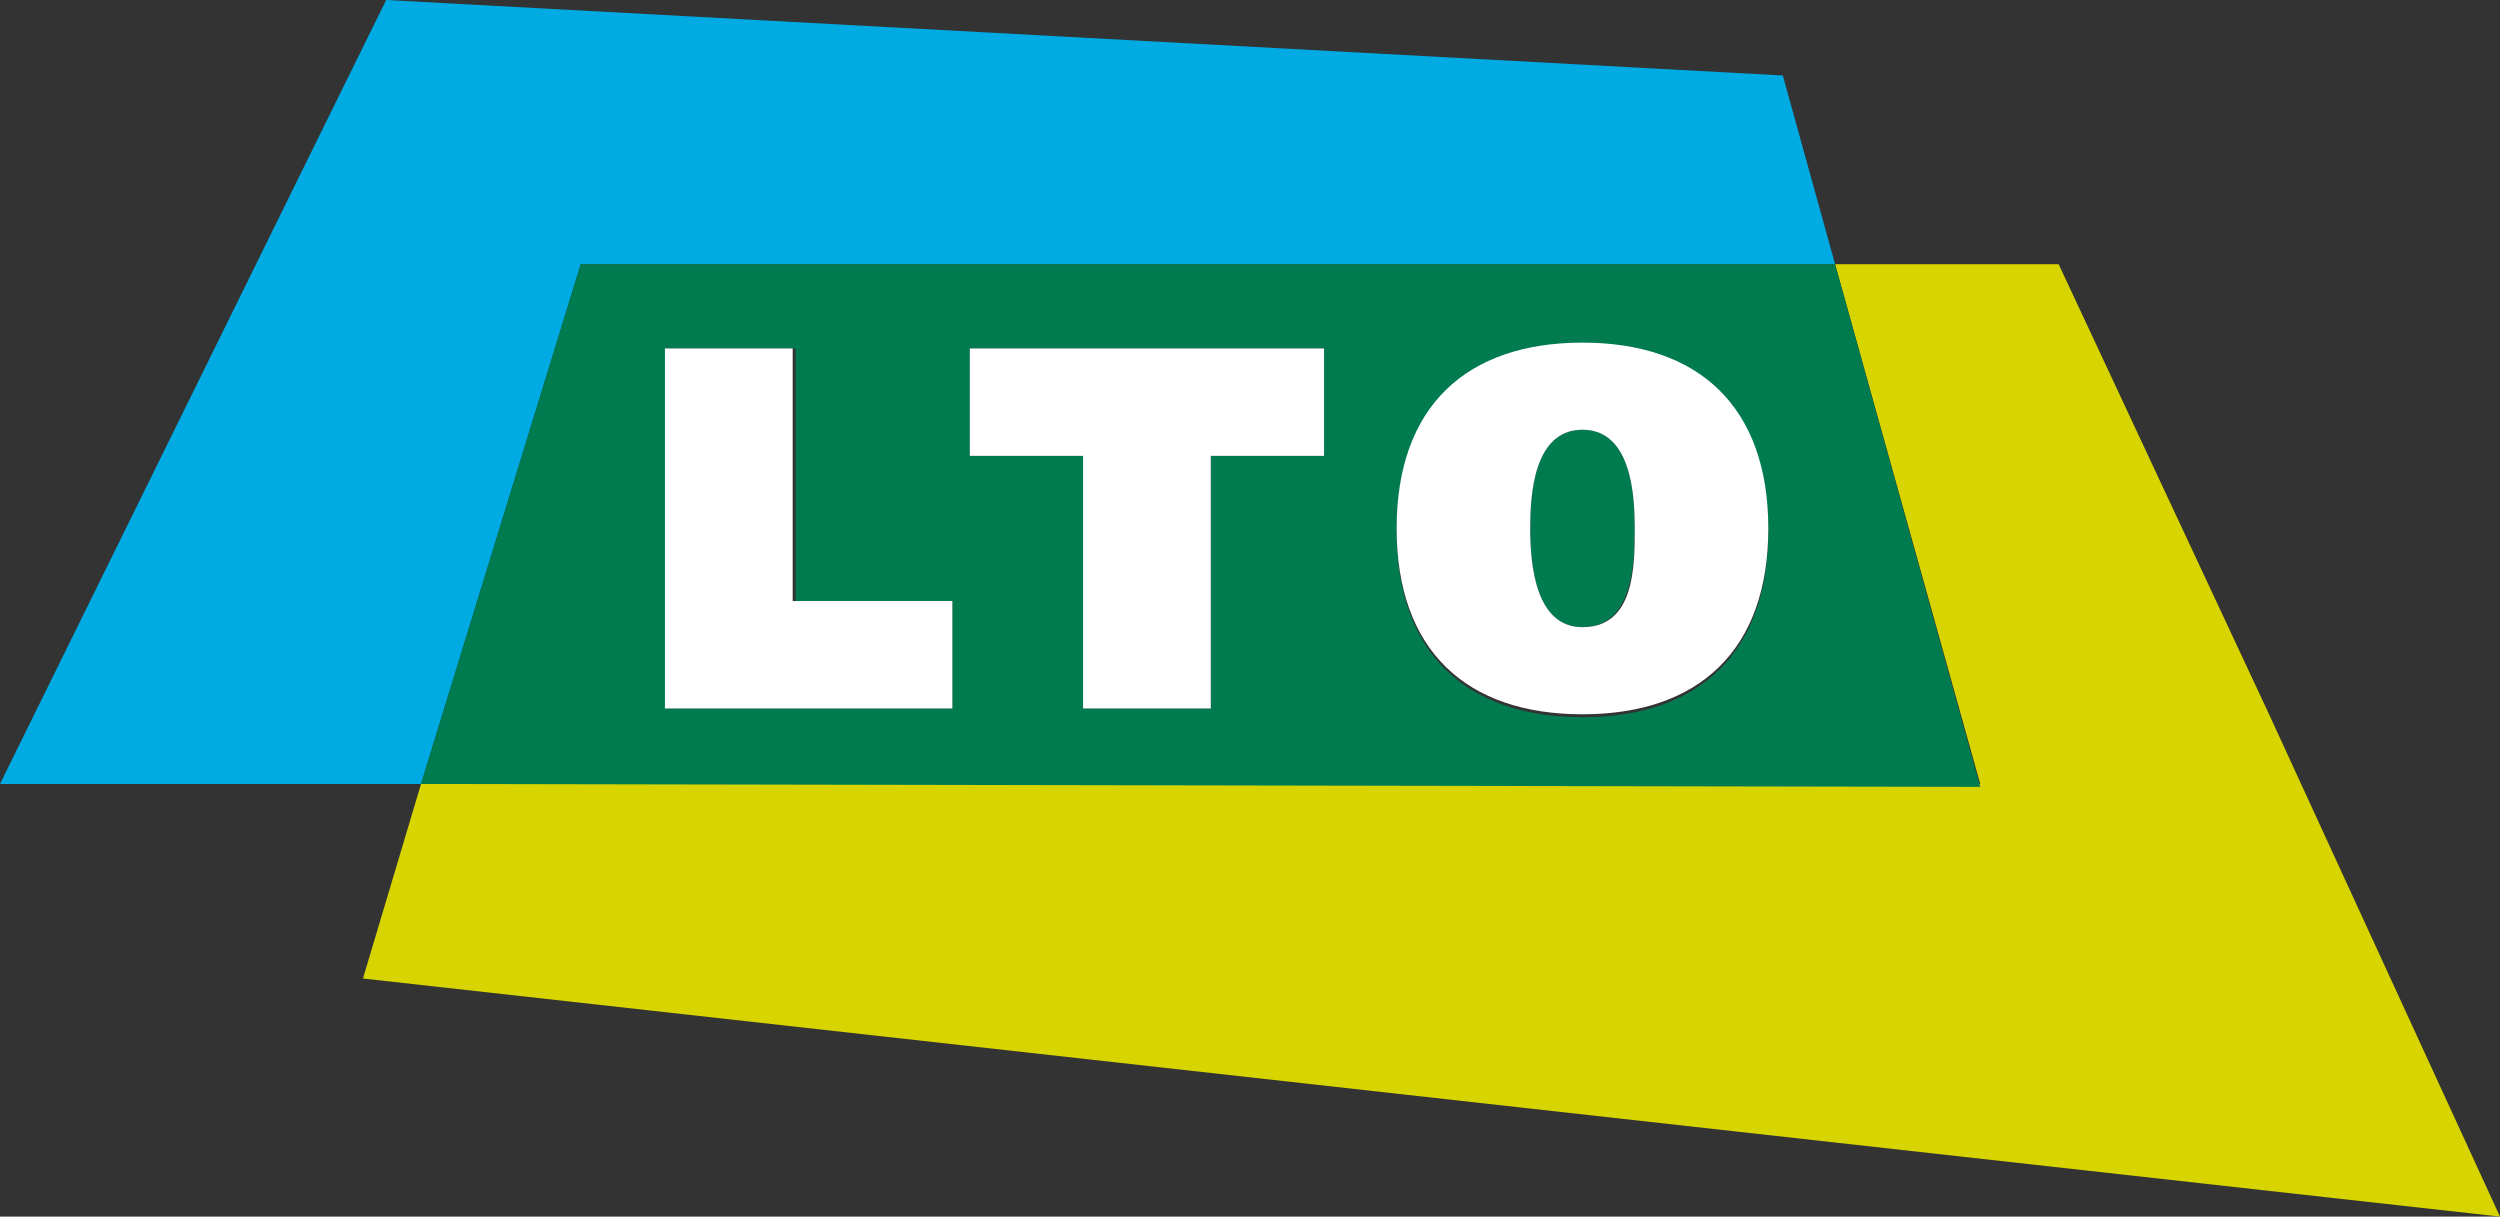
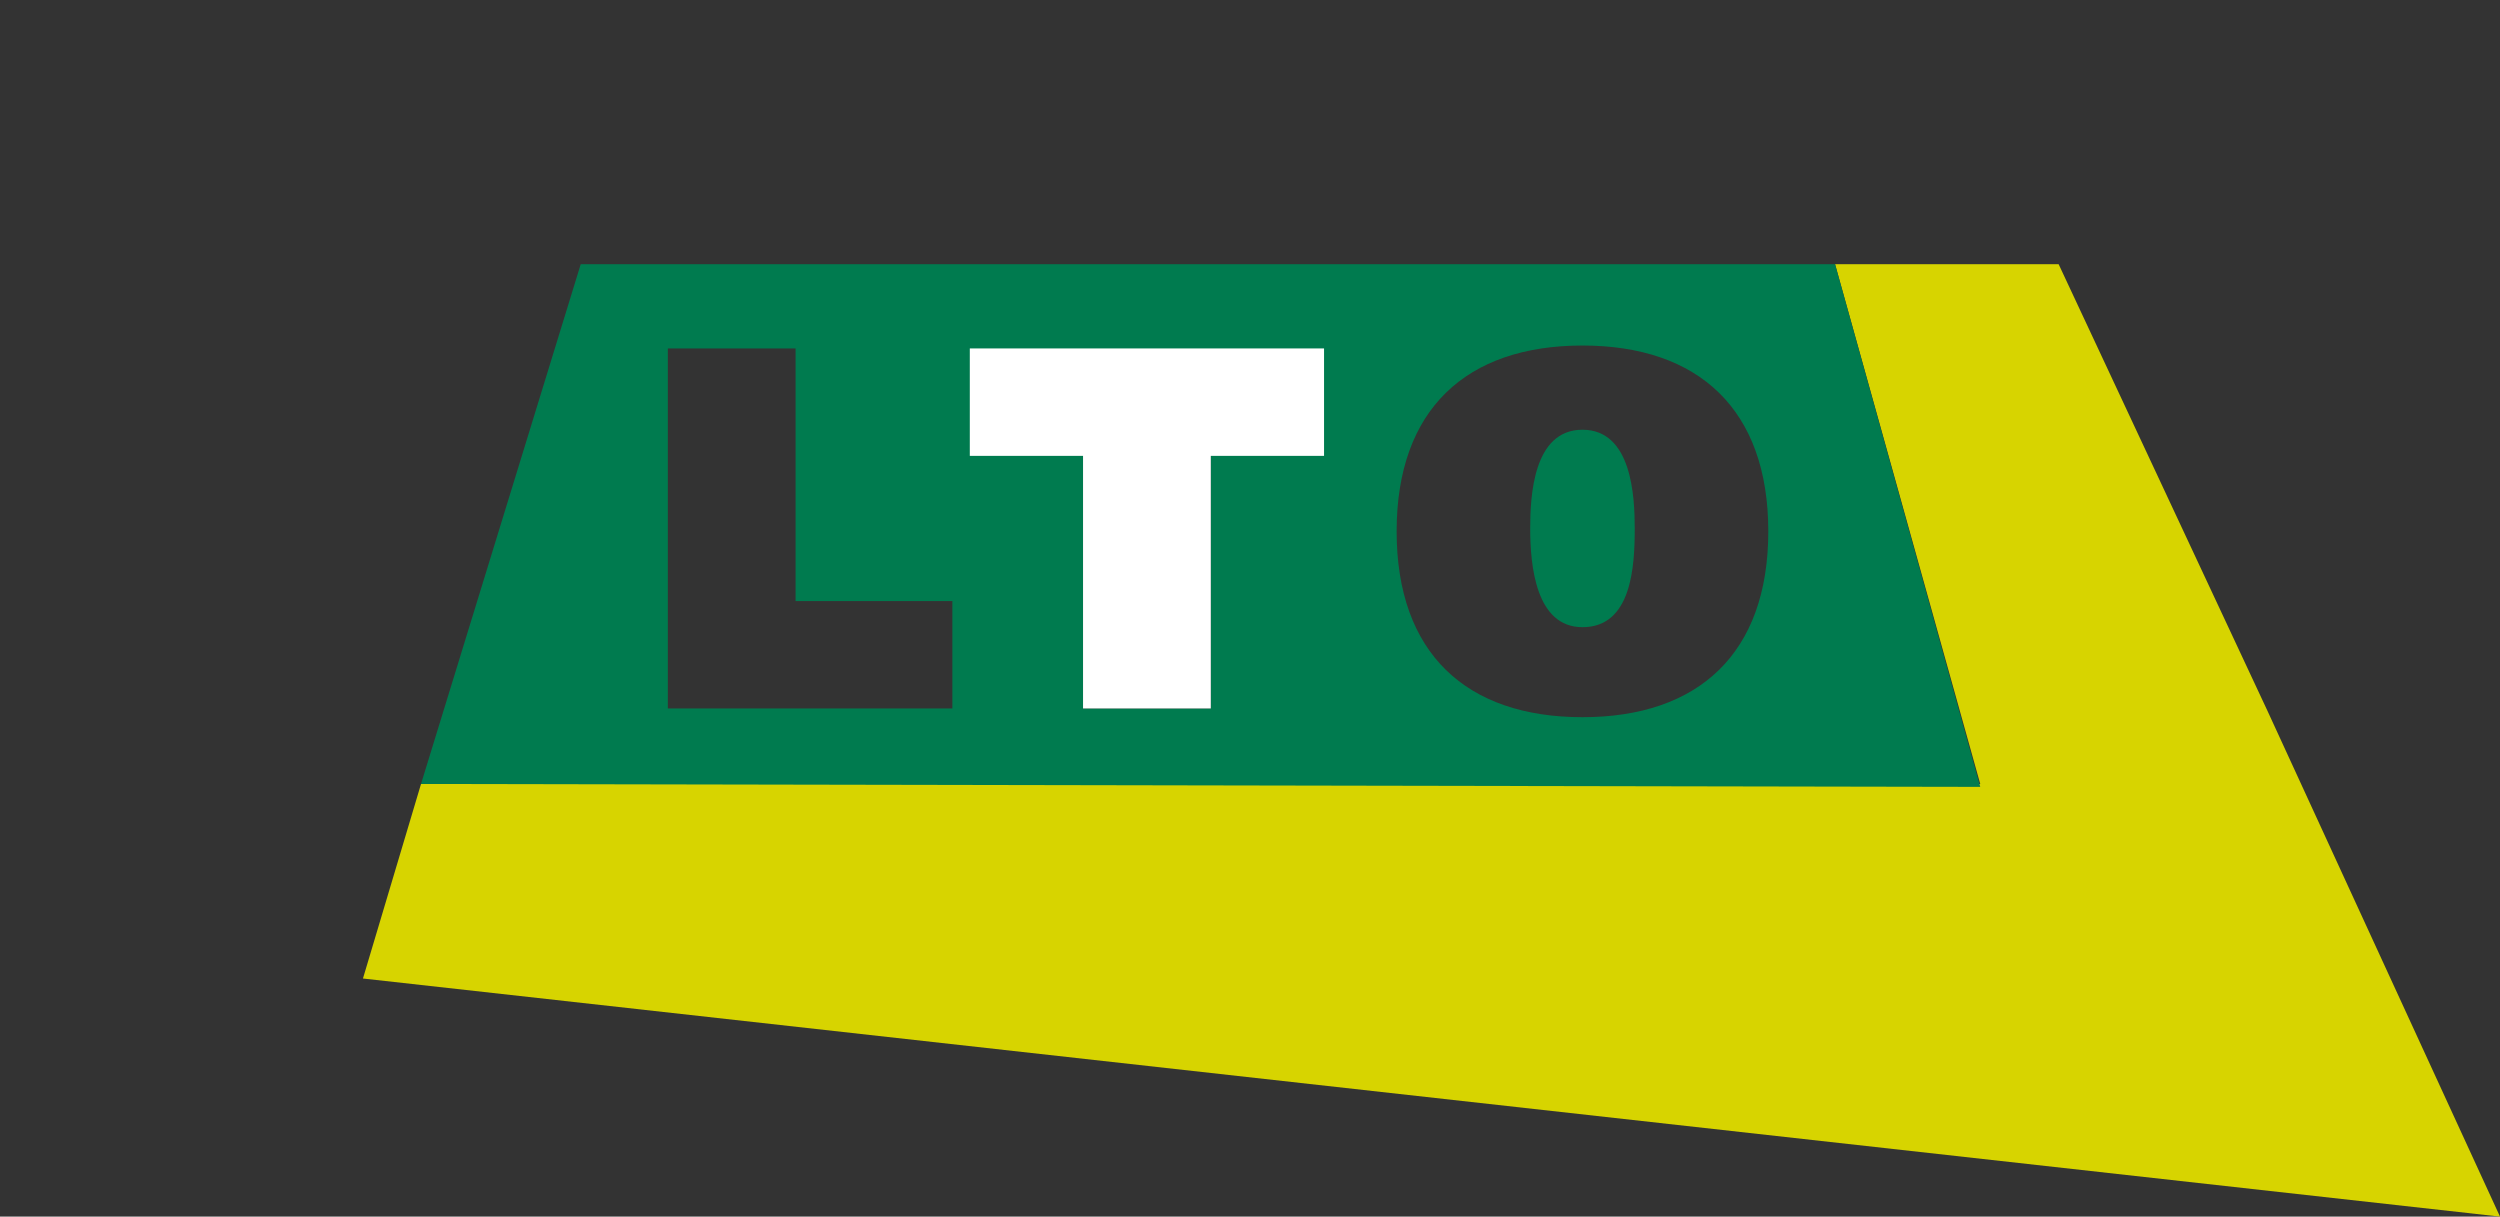
<svg xmlns="http://www.w3.org/2000/svg" xmlns:xlink="http://www.w3.org/1999/xlink" version="1.1" id="Laag_1" x="0px" y="0px" viewBox="0 0 86.1 41.9" style="enable-background:new 0 0 86.1 41.9;" xml:space="preserve">
  <rect x="0" y="0" width="86.1" height="41.9" fill="#333333" stroke="none" />
  <style type="text/css">
	.st0{fill:#00ABE4;}
	.st1{fill:#D7D400;}
	.st2{clip-path:url(#SVGID_2_);}
	.st3{fill:#007B4F;}
	.st4{fill:#FFFFFF;}
</style>
  <title>Middel 6</title>
  <g>
    <g id="Laag_1-2">
-       <polygon class="st0" points="0,27 14.5,27 20,9.1 63.2,9.1 61.4,2.6 13.3,0   " />
      <polygon class="st1" points="63.2,9.1 68.2,27 14.5,27 12.5,33.7 86.1,41.9 78.1,24.5 70.9,9.1   " />
      <g>
        <defs>
          <rect id="SVGID_1_" width="160" height="41.9" />
        </defs>
        <clipPath id="SVGID_2_">
          <use xlink:href="#SVGID_1_" style="overflow:visible;" />
        </clipPath>
        <g class="st2">
-           <path class="st3" d="M14.5,27L20,9.1h43.2l5,18L14.5,27 M48.1,18.3c0,4.2,2.4,6.4,6.4,6.4s6.4-2.2,6.4-6.4s-2.4-6.4-6.4-6.4      S48.1,14.1,48.1,18.3 M33.4,15.7h3.9v8.7h4.4v-8.7h3.9V12H33.4V15.7 M22.9,24.4h9.9v-3.7h-5.4V12h-4.4V24.4 M52.7,18.2      c0-1.1,0.1-3.4,1.8-3.4s1.8,2.3,1.8,3.4c0,1.3-0.1,3.4-1.8,3.4C52.9,21.6,52.7,19.5,52.7,18.2" />
-           <polygon class="st4" points="22.9,24.4 22.9,12 27.3,12 27.3,20.7 32.8,20.7 32.8,24.4     " />
+           <path class="st3" d="M14.5,27L20,9.1h43.2l5,18L14.5,27 M48.1,18.3c0,4.2,2.4,6.4,6.4,6.4s6.4-2.2,6.4-6.4s-2.4-6.4-6.4-6.4      S48.1,14.1,48.1,18.3 M33.4,15.7h3.9v8.7h4.4v-8.7h3.9V12V15.7 M22.9,24.4h9.9v-3.7h-5.4V12h-4.4V24.4 M52.7,18.2      c0-1.1,0.1-3.4,1.8-3.4s1.8,2.3,1.8,3.4c0,1.3-0.1,3.4-1.8,3.4C52.9,21.6,52.7,19.5,52.7,18.2" />
          <polygon class="st4" points="37.3,24.4 37.3,15.7 33.4,15.7 33.4,12 45.6,12 45.6,15.7 41.7,15.7 41.7,24.4     " />
-           <path class="st4" d="M48.1,18.2c0-4.2,2.4-6.4,6.4-6.4s6.4,2.2,6.4,6.4s-2.4,6.4-6.4,6.4S48.1,22.4,48.1,18.2 M52.7,18.2      c0,1.3,0.2,3.4,1.8,3.4c1.8,0,1.8-2.1,1.8-3.4c0-1.1-0.1-3.4-1.8-3.4S52.7,17.1,52.7,18.2" />
        </g>
      </g>
    </g>
  </g>
</svg>